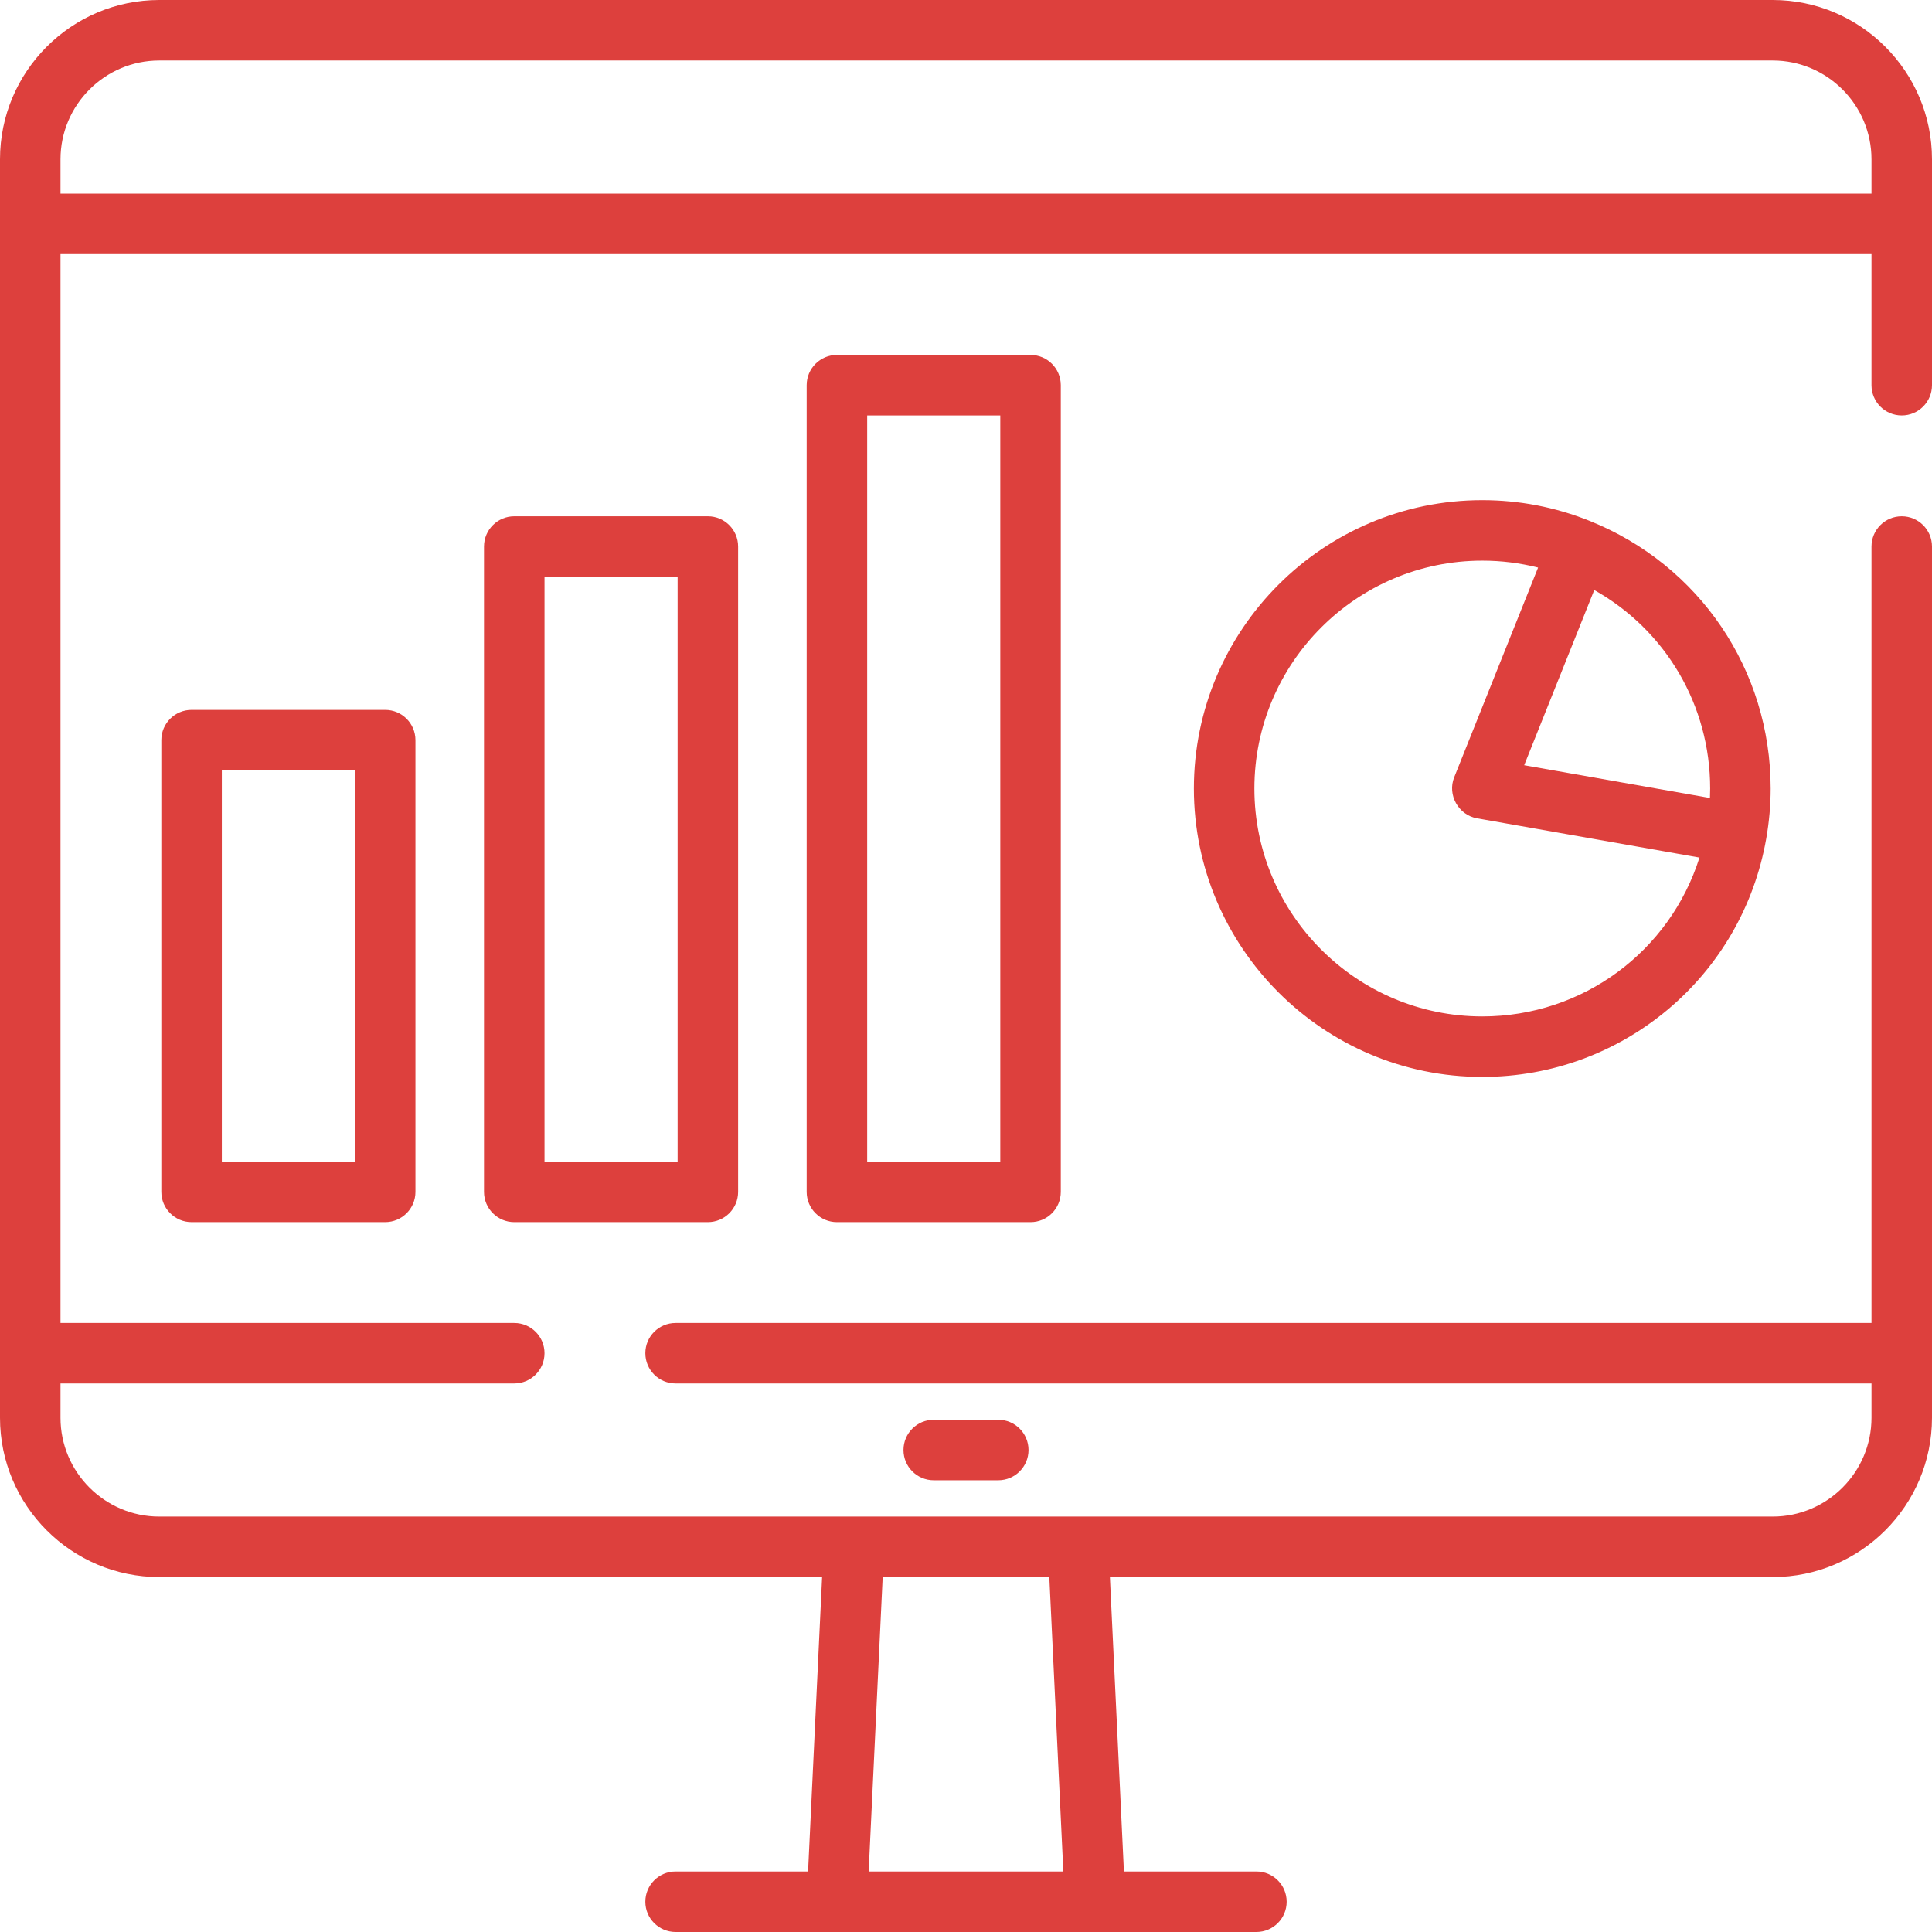
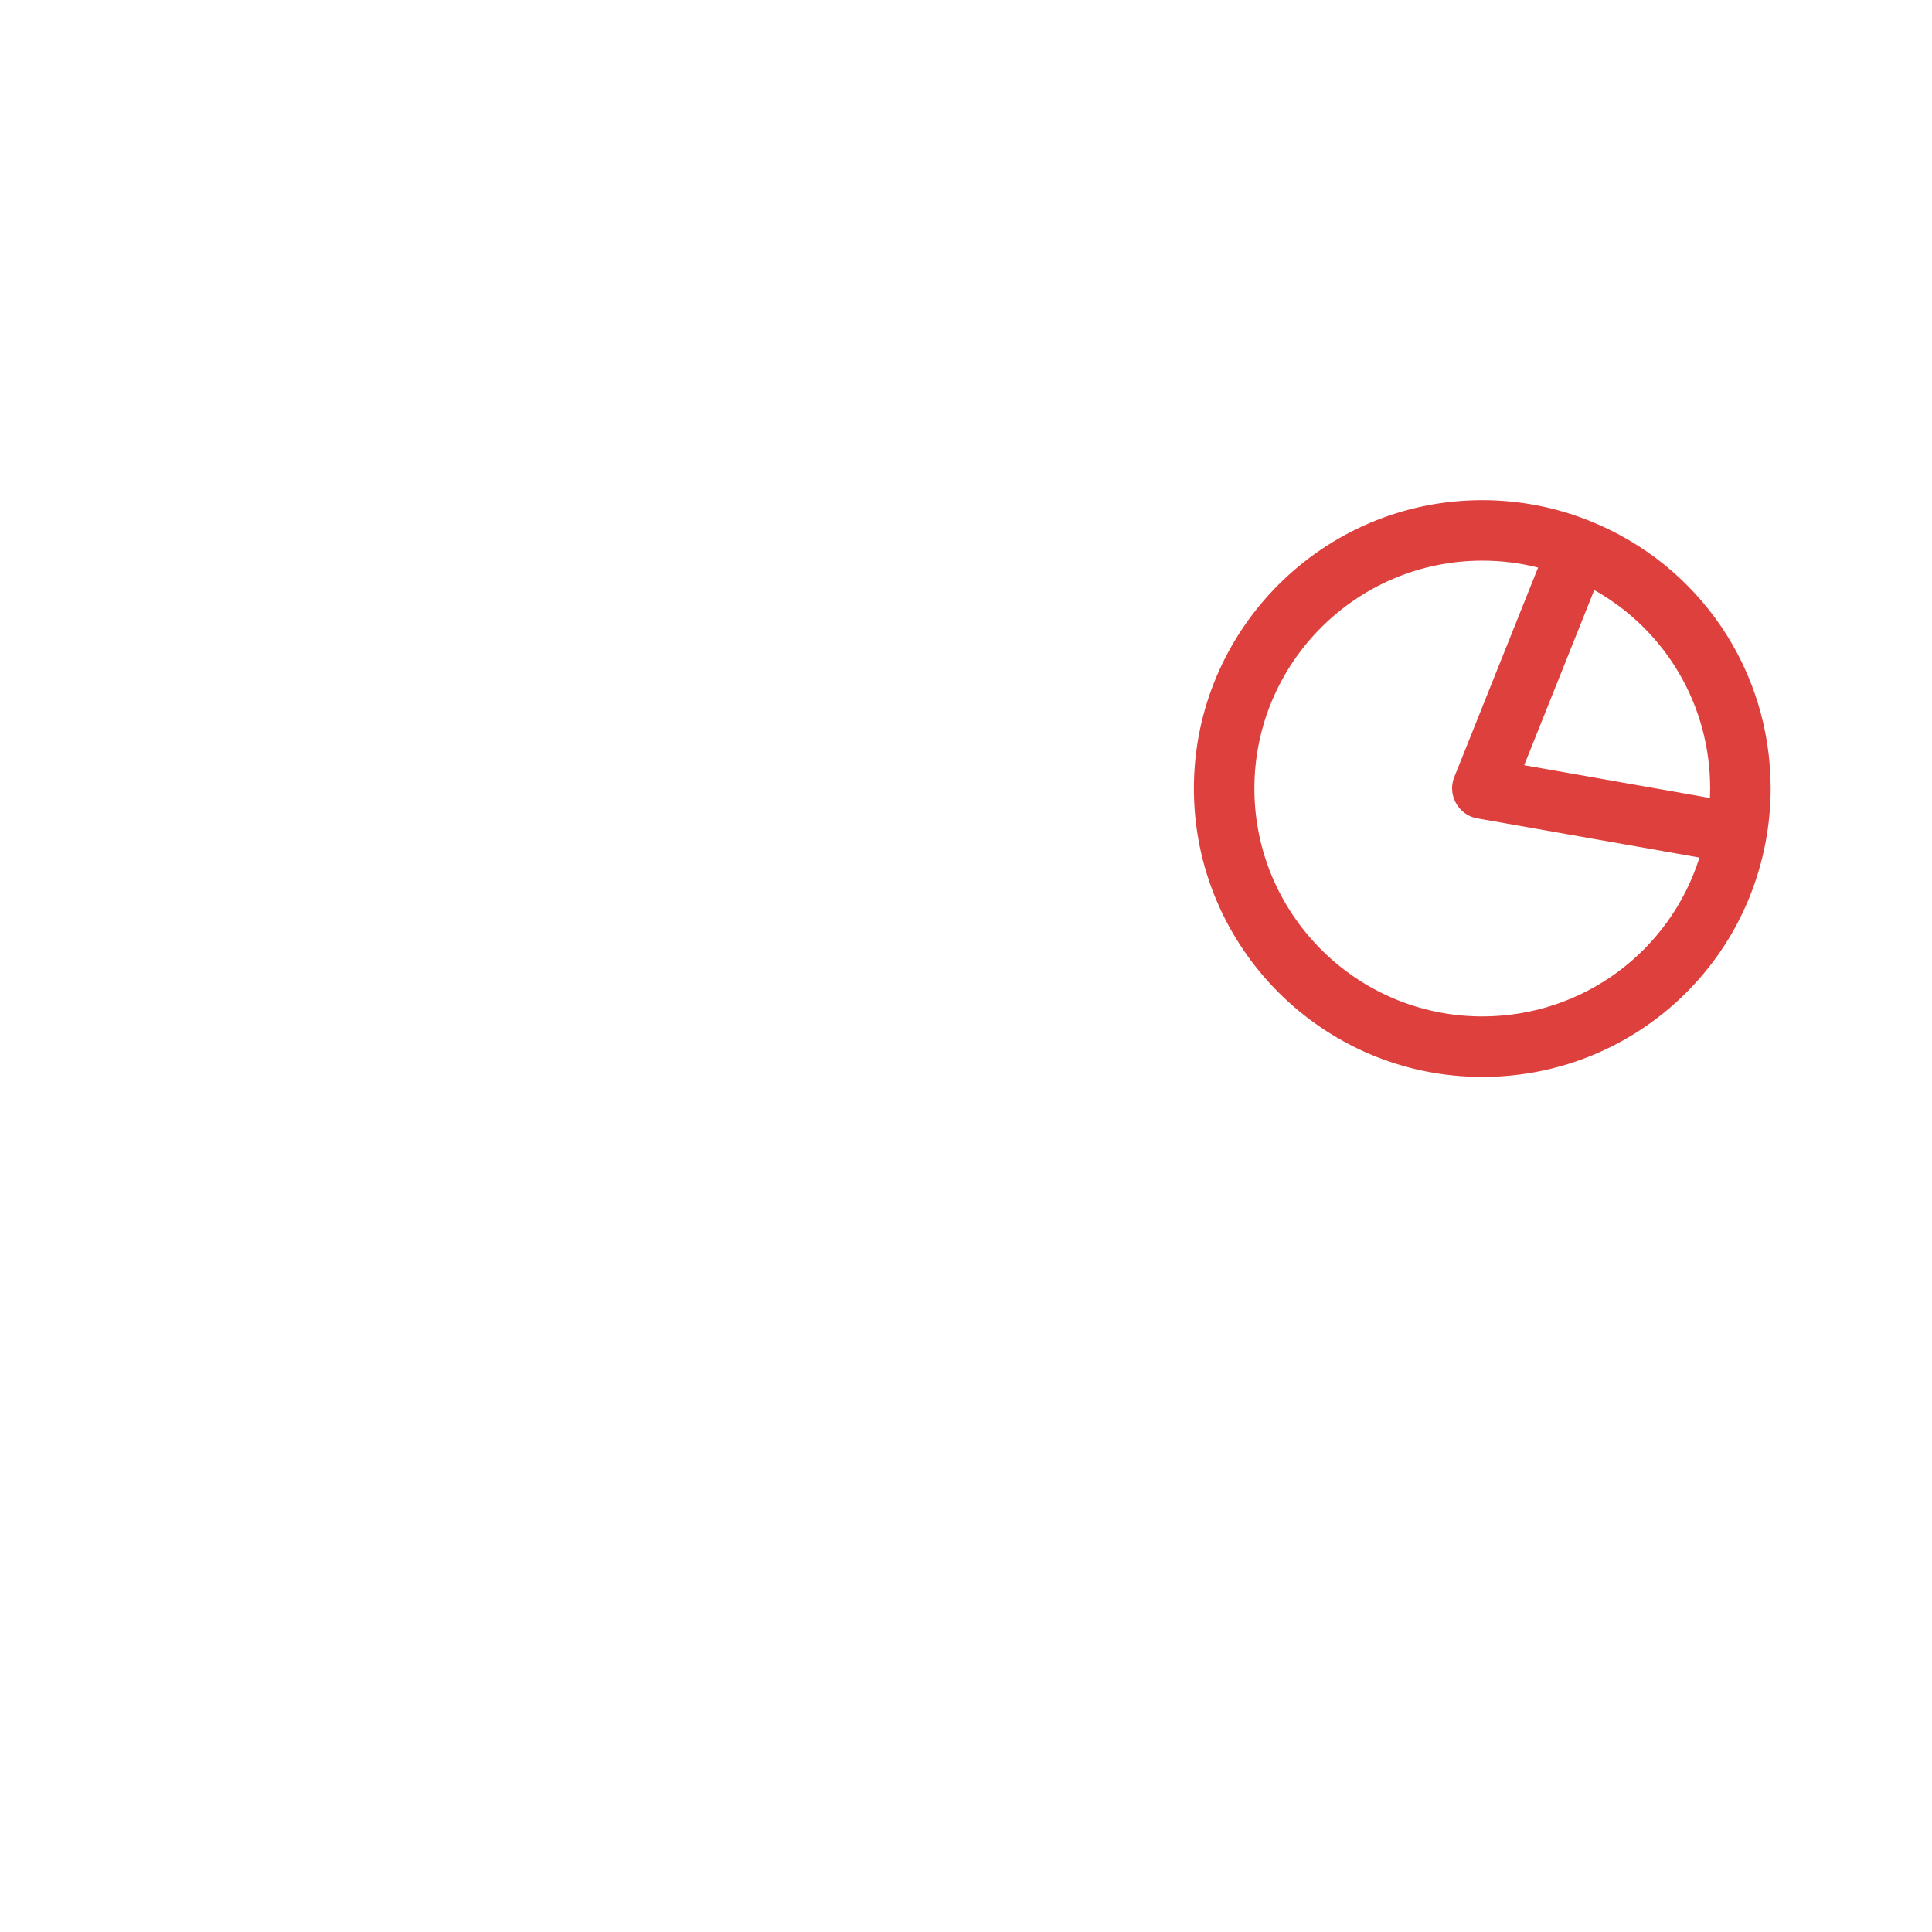
<svg xmlns="http://www.w3.org/2000/svg" fill="#DD403D" height="800px" width="800px" id="Layer_1" viewBox="0 0 512 512" xml:space="preserve">
  <g>
    <g>
-       <path d="M503.983,110.096c4.427,0,8.017-3.589,8.017-8.017V42.221C512,18.941,493.059,0,469.779,0H42.221   C18.941,0,0,18.941,0,42.221v333.495c0,23.281,18.941,42.221,42.221,42.221h175.646l-3.716,78.029H179.04   c-4.427,0-8.017,3.589-8.017,8.017c0,4.427,3.589,8.017,8.017,8.017H332.96c4.427,0,8.017-3.589,8.017-8.017   c0-4.427-3.589-8.017-8.017-8.017h-35.111l-3.715-78.029h175.645c23.281,0,42.221-18.941,42.221-42.221V144.835   c0-4.427-3.589-8.017-8.017-8.017c-4.427,0-8.017,3.589-8.017,8.017v205.762H179.04c-4.427,0-8.017,3.589-8.017,8.017   s3.589,8.017,8.017,8.017h316.927v9.086c0,14.44-11.748,26.188-26.188,26.188H42.221c-14.44,0-26.188-11.748-26.188-26.188v-9.086   h120.251c4.427,0,8.017-3.589,8.017-8.017s-3.589-8.017-8.017-8.017H16.033V67.34h479.933v34.739   C495.967,106.507,499.556,110.096,503.983,110.096z M233.918,417.937h44.162l3.717,78.029h-51.594L233.918,417.937z    M16.033,51.307v-9.086c0-14.44,11.748-26.188,26.188-26.188h427.557c14.44,0,26.188,11.748,26.188,26.188v9.086H16.033z" />
-     </g>
+       </g>
  </g>
  <g>
    <g>
-       <path d="M264.551,376.251h-17.102c-4.427,0-8.017,3.589-8.017,8.017c0,4.427,3.589,8.017,8.017,8.017h17.102   c4.427,0,8.017-3.589,8.017-8.017C272.568,379.84,268.979,376.251,264.551,376.251z" />
-     </g>
+       </g>
  </g>
  <g>
    <g>
-       <path d="M102.079,188.125H50.772c-4.427,0-8.017,3.589-8.017,8.017v119.716c0,4.427,3.589,8.017,8.017,8.017h51.307   c4.427,0,8.017-3.589,8.017-8.017V196.142C110.096,191.715,106.507,188.125,102.079,188.125z M94.063,307.841H58.789V204.159   h35.273V307.841z" />
-     </g>
+       </g>
  </g>
  <g>
    <g>
-       <path d="M187.591,136.818h-51.307c-4.427,0-8.017,3.589-8.017,8.017v171.023c0,4.427,3.589,8.017,8.017,8.017h51.307   c4.427,0,8.017-3.589,8.017-8.017V144.835C195.608,140.408,192.018,136.818,187.591,136.818z M179.574,307.841h-35.273v-154.99   h35.273V307.841z" />
-     </g>
+       </g>
  </g>
  <g>
    <g>
-       <path d="M273.102,94.063h-51.307c-4.427,0-8.017,3.589-8.017,8.017v213.779c0,4.427,3.589,8.017,8.017,8.017h51.307   c4.427,0,8.017-3.589,8.017-8.017V102.079C281.119,97.652,277.53,94.063,273.102,94.063z M265.086,307.841h-35.273V110.096h35.273   V307.841z" />
-     </g>
+       </g>
  </g>
  <g>
    <g>
      <path d="M421.219,138.018c-0.005-0.002-0.01-0.005-0.015-0.006c-9.063-3.629-18.614-5.468-28.386-5.468   c-42.141,0-76.426,34.285-76.426,76.426s34.285,76.426,76.426,76.426c37.189,0,68.837-26.559,75.254-63.151   c0-0.001,0.001-0.002,0.001-0.003c0.777-4.431,1.172-8.896,1.172-13.271C469.245,177.554,450.394,149.705,421.219,138.018z    M392.818,269.361c-33.3,0-60.392-27.092-60.392-60.392s27.092-60.392,60.392-60.392c5.024,0,9.972,0.616,14.789,1.834   l-22.232,55.58c-1.862,4.655,1.124,10.004,6.05,10.872l58.954,10.404C442.557,252.076,419.492,269.361,392.818,269.361z    M453.156,211.476l-49.232-8.688l18.571-46.425c18.888,10.606,30.716,30.487,30.716,52.606   C453.211,209.8,453.193,210.636,453.156,211.476z" />
    </g>
  </g>
</svg>